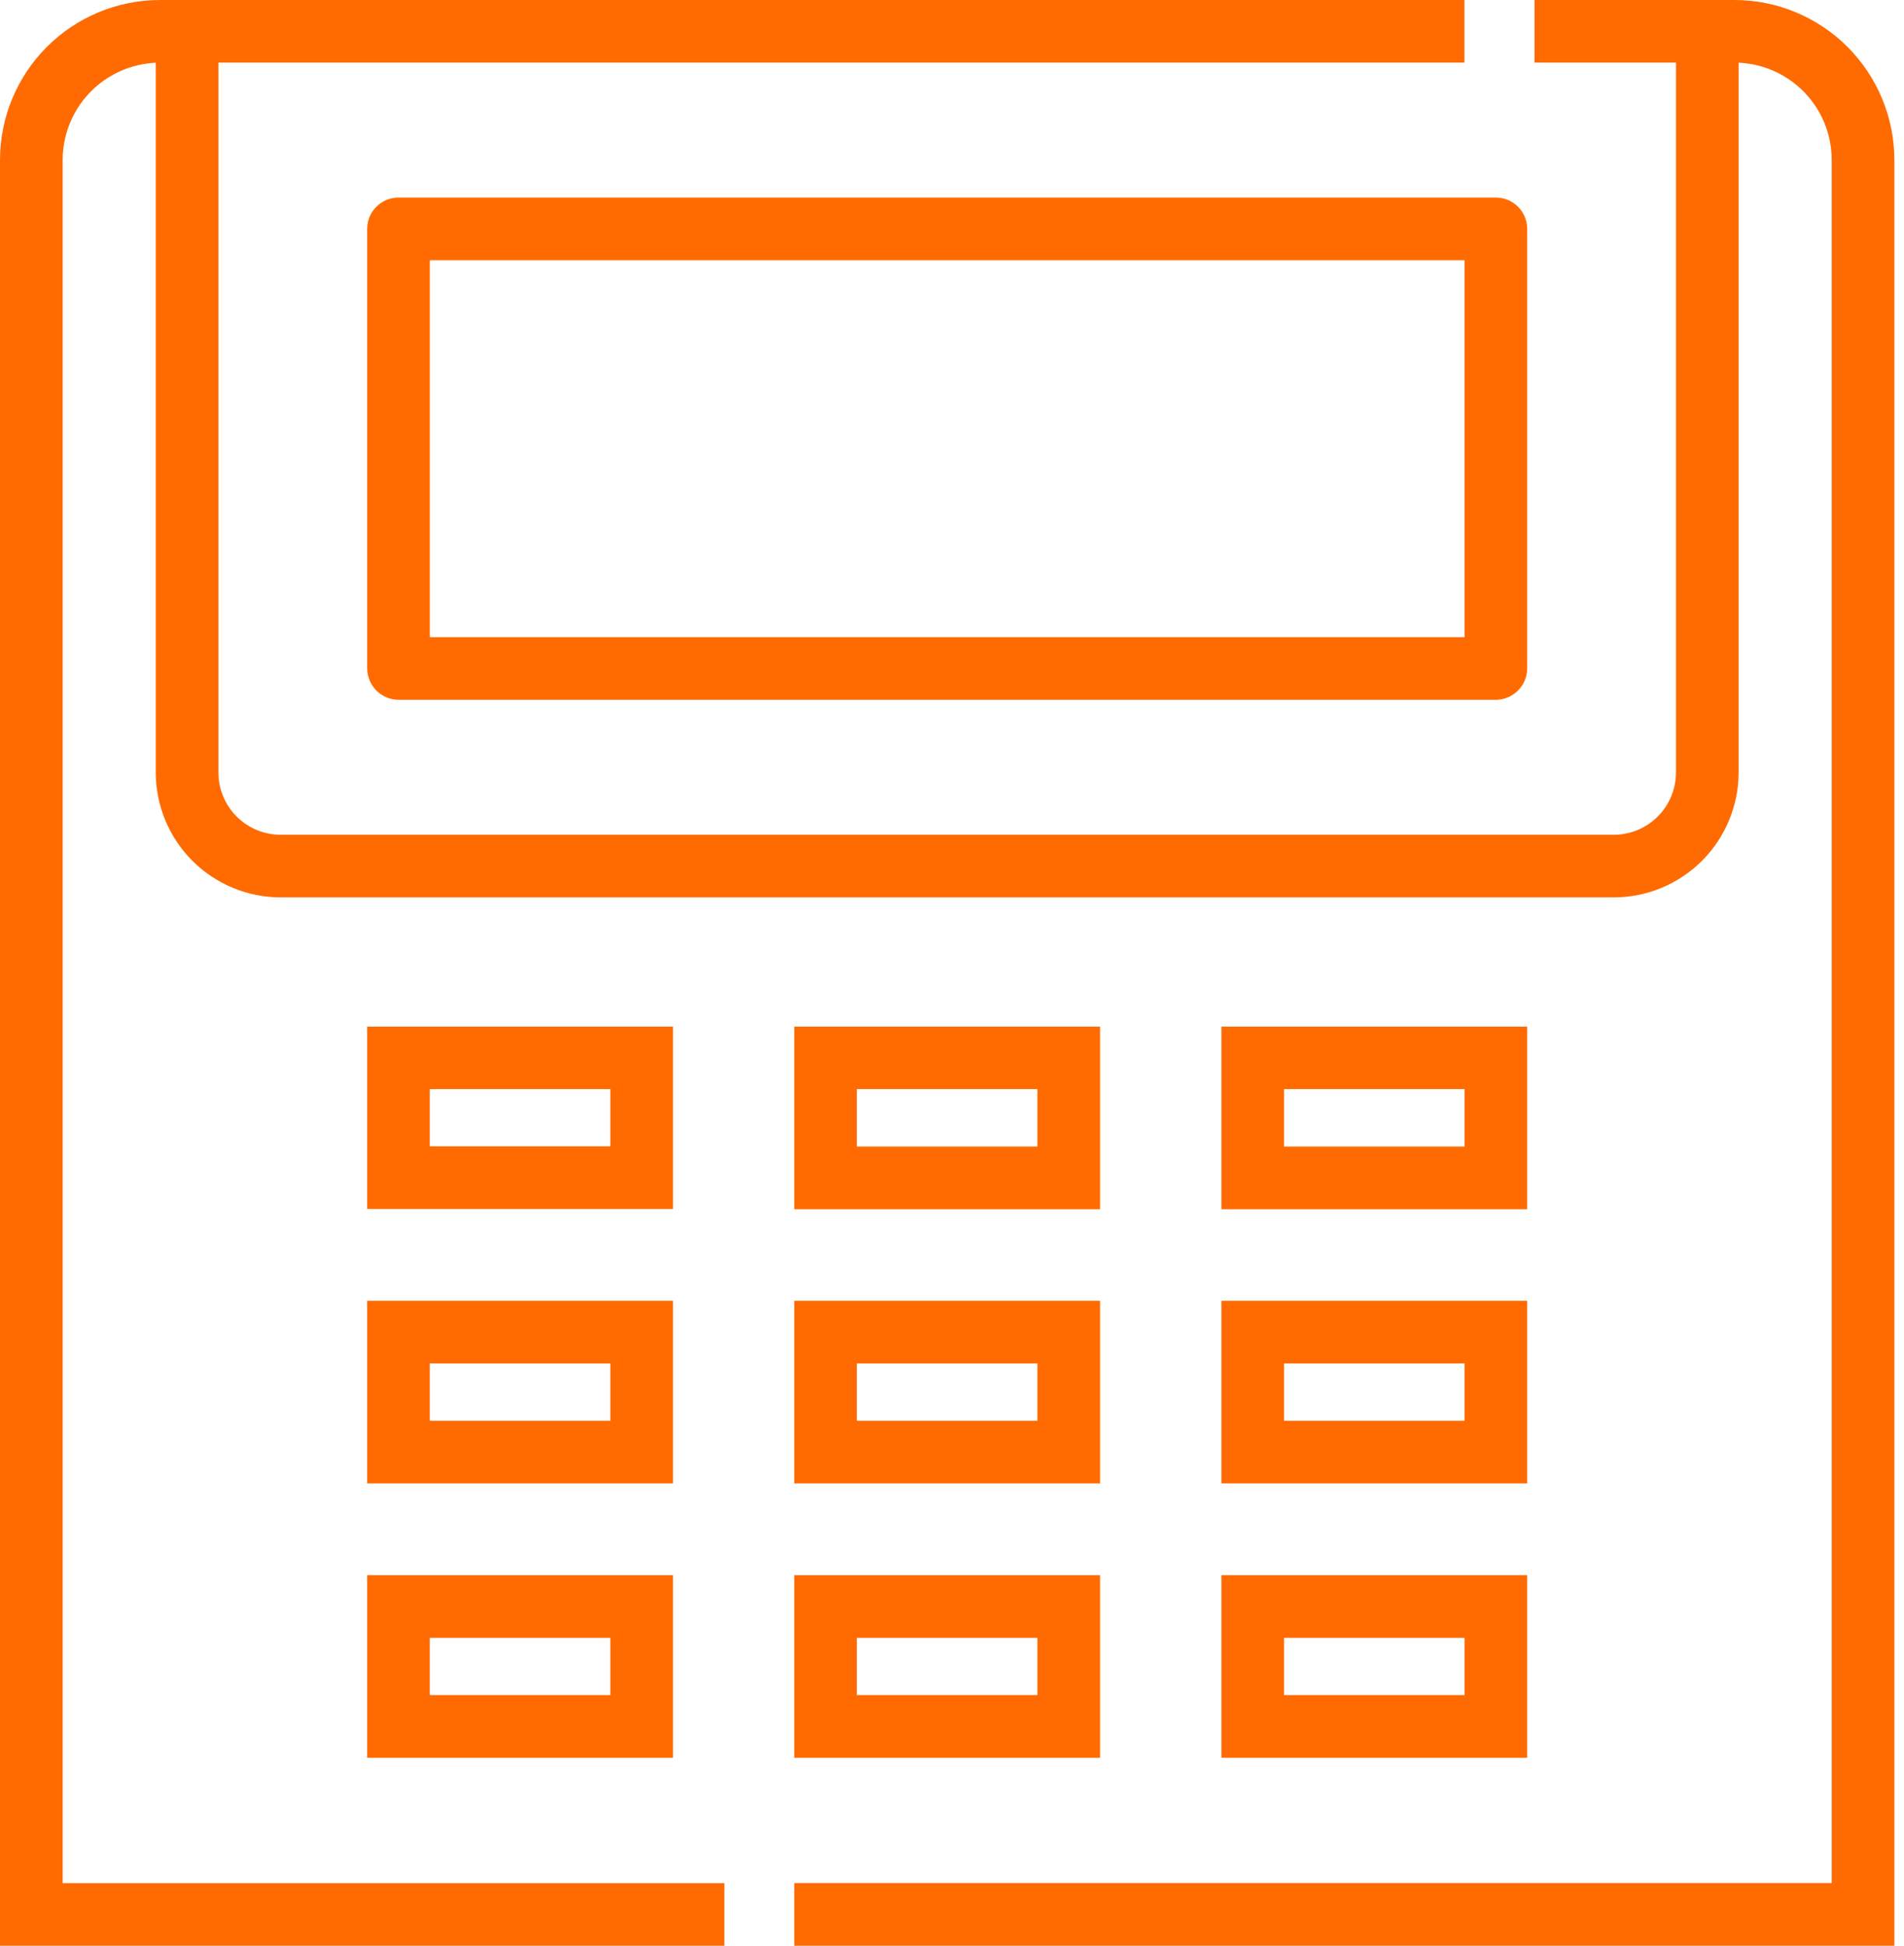
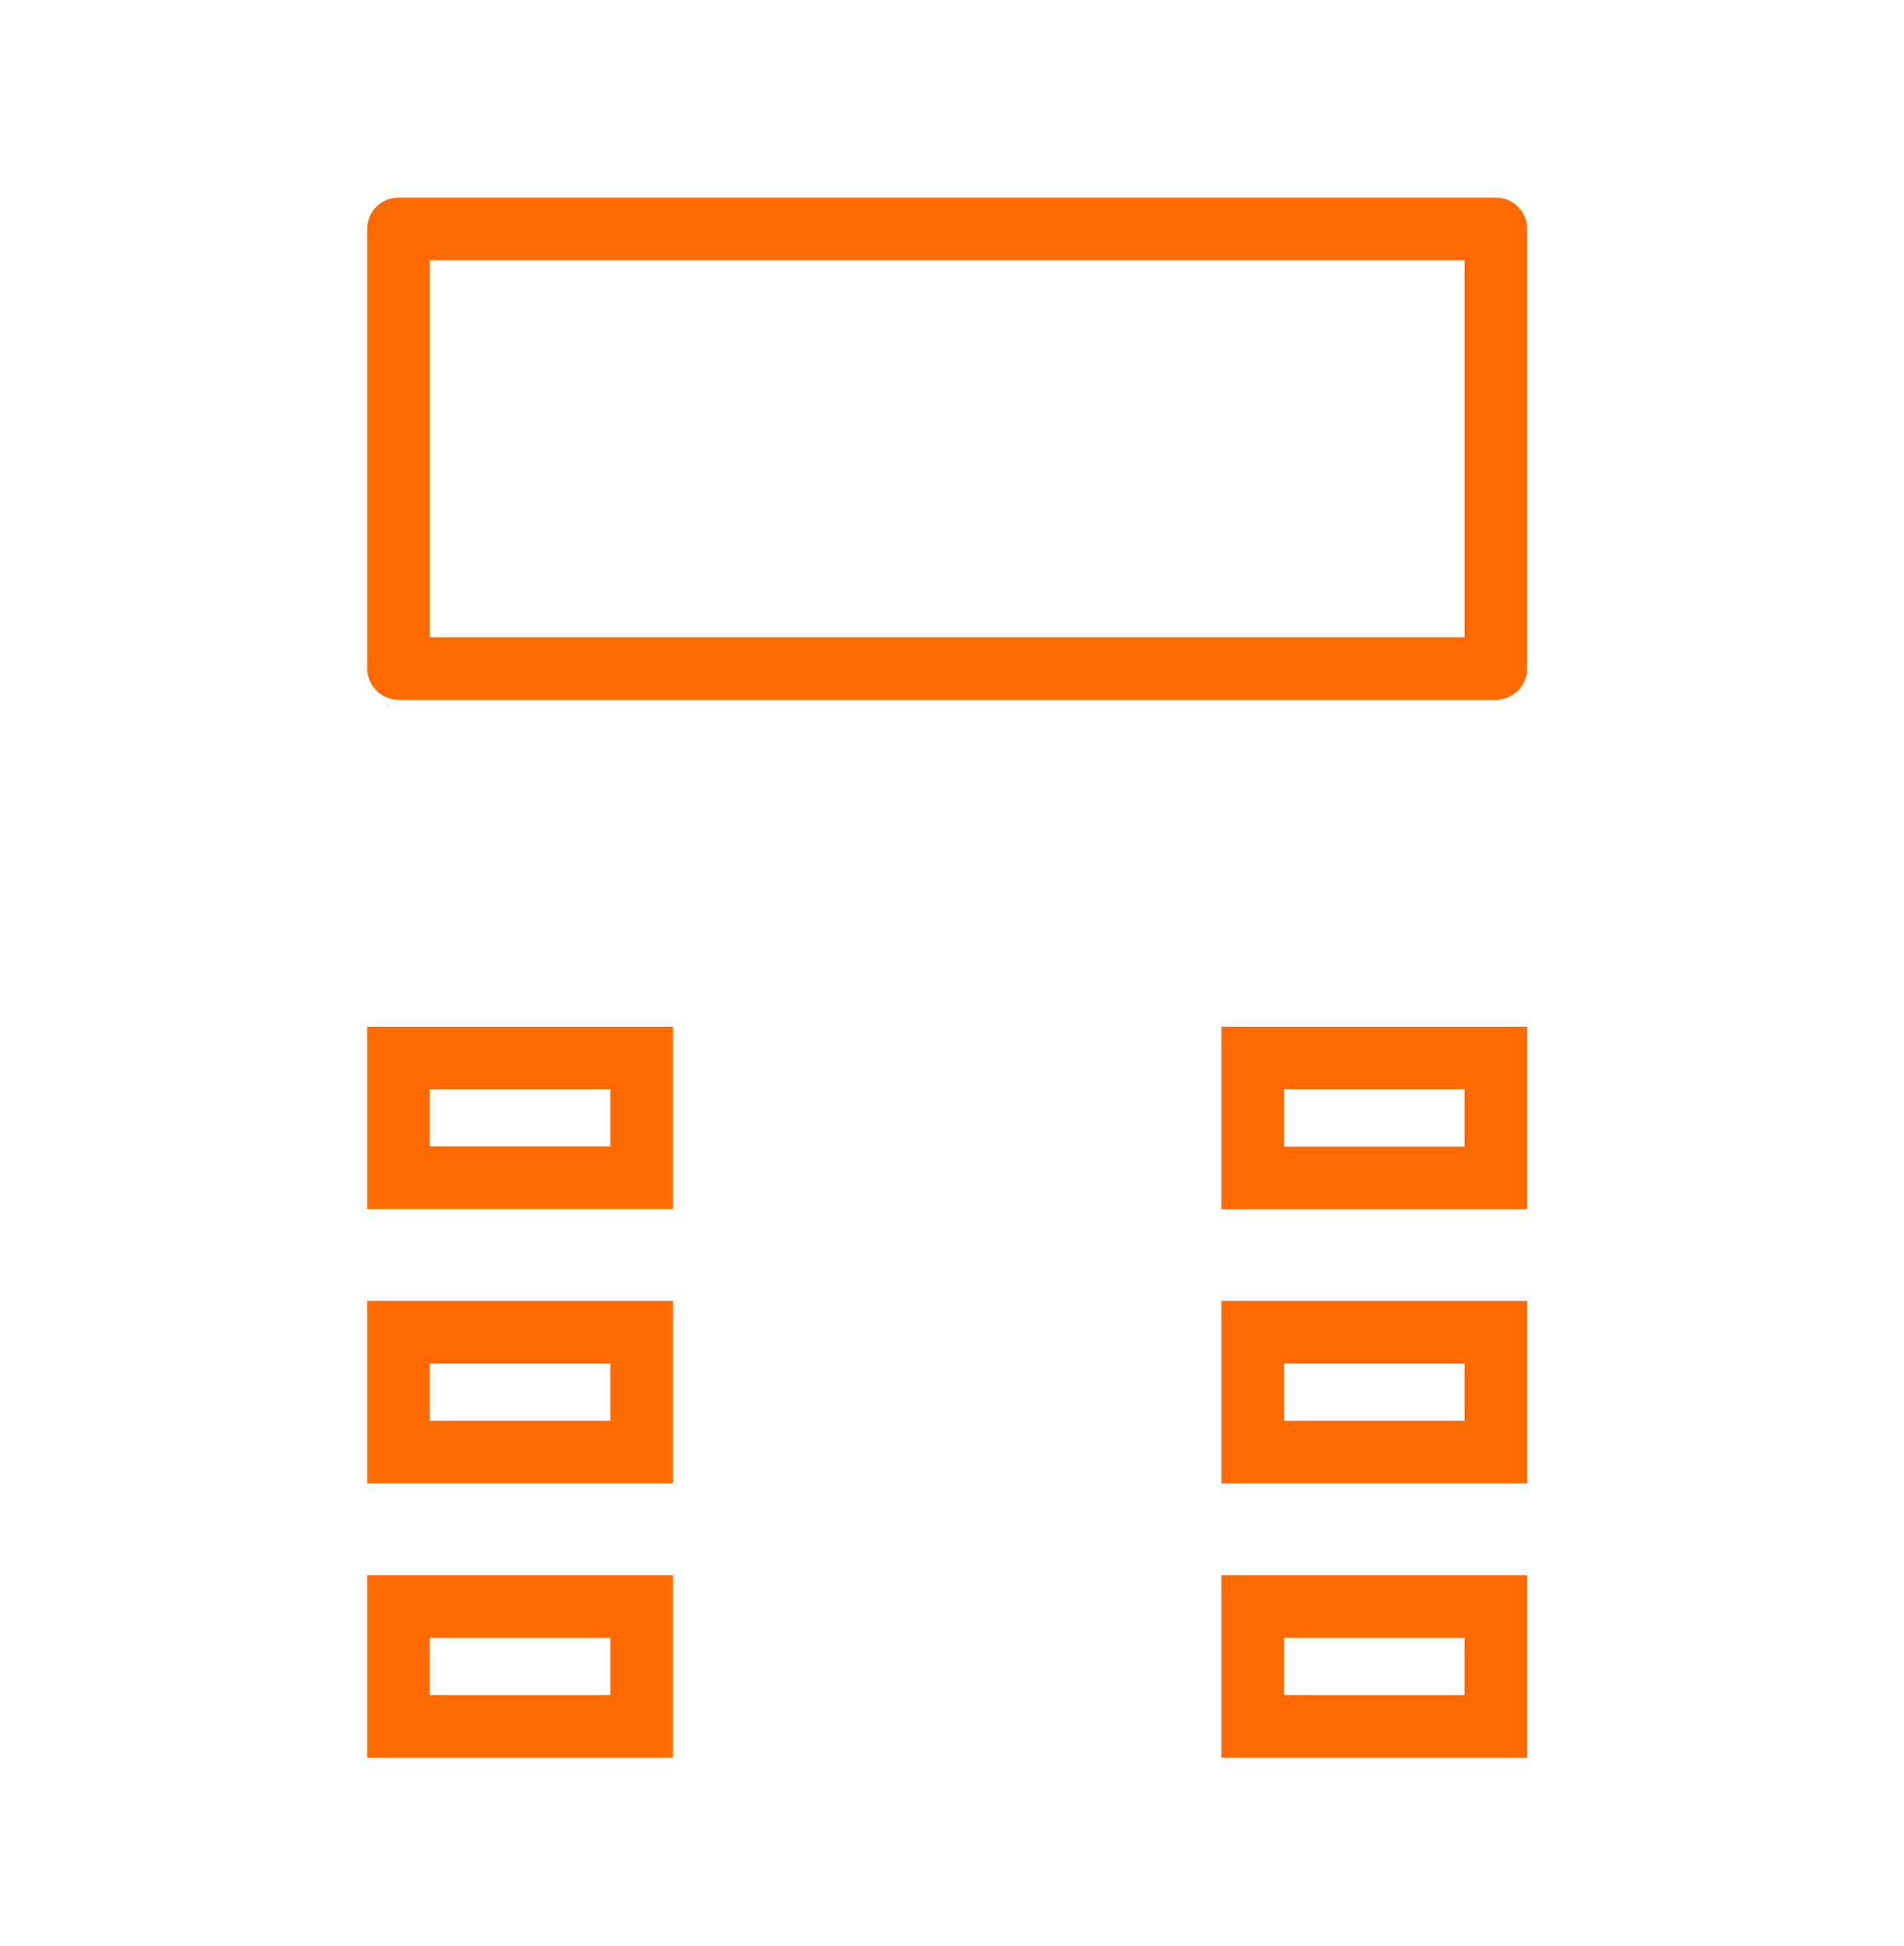
<svg xmlns="http://www.w3.org/2000/svg" width="137" height="140" viewBox="0 0 137 140" fill="none">
-   <path d="M124.804 0H110.411V4.505H120.591V55.582C120.591 56.769 120.12 57.907 119.281 58.747C118.443 59.587 117.305 60.06 116.118 60.062H20.192C19.004 60.06 17.866 59.587 17.027 58.748C16.188 57.908 15.716 56.77 15.715 55.582V4.505H105.369V0H11.493C8.445 0.006 5.525 1.22 3.37 3.375C1.216 5.53 0.004 8.452 0 11.499V139.997H52.123V135.491H4.509V11.499C4.513 9.697 5.211 7.966 6.458 6.665C7.706 5.365 9.406 4.595 11.207 4.515V55.582C11.209 57.964 12.157 60.248 13.841 61.933C15.526 63.617 17.809 64.565 20.192 64.567H116.118C118.5 64.564 120.783 63.616 122.467 61.931C124.15 60.247 125.097 57.964 125.1 55.582V4.512C126.901 4.591 128.603 5.361 129.85 6.662C131.098 7.964 131.795 9.696 131.798 11.499V135.488H57.151V139.994H136.307V11.499C136.302 8.45 135.089 5.527 132.933 3.372C130.776 1.216 127.853 0.003 124.804 0Z" fill="#FF6B00" />
  <path d="M107.634 14.215H28.673C28.075 14.215 27.502 14.452 27.079 14.875C26.656 15.298 26.419 15.871 26.419 16.469V48.098C26.424 48.694 26.663 49.265 27.085 49.687C27.506 50.108 28.077 50.347 28.673 50.352H107.634C108.23 50.347 108.8 50.108 109.222 49.687C109.644 49.265 109.883 48.694 109.888 48.098V16.469C109.888 15.871 109.65 15.298 109.228 14.875C108.805 14.452 108.231 14.215 107.634 14.215ZM105.382 45.844H30.927V18.723H105.382V45.844Z" fill="#FF6B00" />
  <path d="M26.419 113.334V126.471H48.423V113.334H26.419ZM30.924 117.843H43.917V121.962H30.924L30.924 117.843Z" fill="#FF6B00" />
-   <path d="M79.156 113.334H57.151V126.471H79.156V113.334ZM74.647 121.962H61.653V117.843H74.647L74.647 121.962Z" fill="#FF6B00" />
  <path d="M109.888 113.334H87.884V126.471H109.888V113.334ZM105.382 121.962H92.389L92.389 117.843H105.382V121.962Z" fill="#FF6B00" />
  <path d="M26.419 106.731H48.423V93.591H26.419V106.731ZM30.924 98.1H43.917V102.222H30.924V98.1Z" fill="#FF6B00" />
-   <path d="M79.156 93.591H57.151V106.731H79.156V93.591ZM74.647 102.222H61.653V98.1H74.647V102.222Z" fill="#FF6B00" />
-   <path d="M109.888 93.591H87.884V106.731H109.888V93.591ZM105.382 102.222H92.389V98.1H105.382V102.222Z" fill="#FF6B00" />
+   <path d="M109.888 93.591H87.884V106.731H109.888V93.591ZM105.382 102.222H92.389V98.1H105.382V102.222" fill="#FF6B00" />
  <path d="M26.419 86.987H48.423V73.867H26.419V86.987ZM30.924 78.36L43.917 78.36V82.478H30.924L30.924 78.36Z" fill="#FF6B00" />
-   <path d="M79.156 73.867H57.151V87.003H79.156V73.867ZM74.647 82.495H61.653V78.36L74.647 78.36L74.647 82.495Z" fill="#FF6B00" />
  <path d="M109.888 73.867H87.884V87.003H109.888V73.867ZM105.382 82.495H92.389L92.389 78.36L105.382 78.36V82.495Z" fill="#FF6B00" />
</svg>